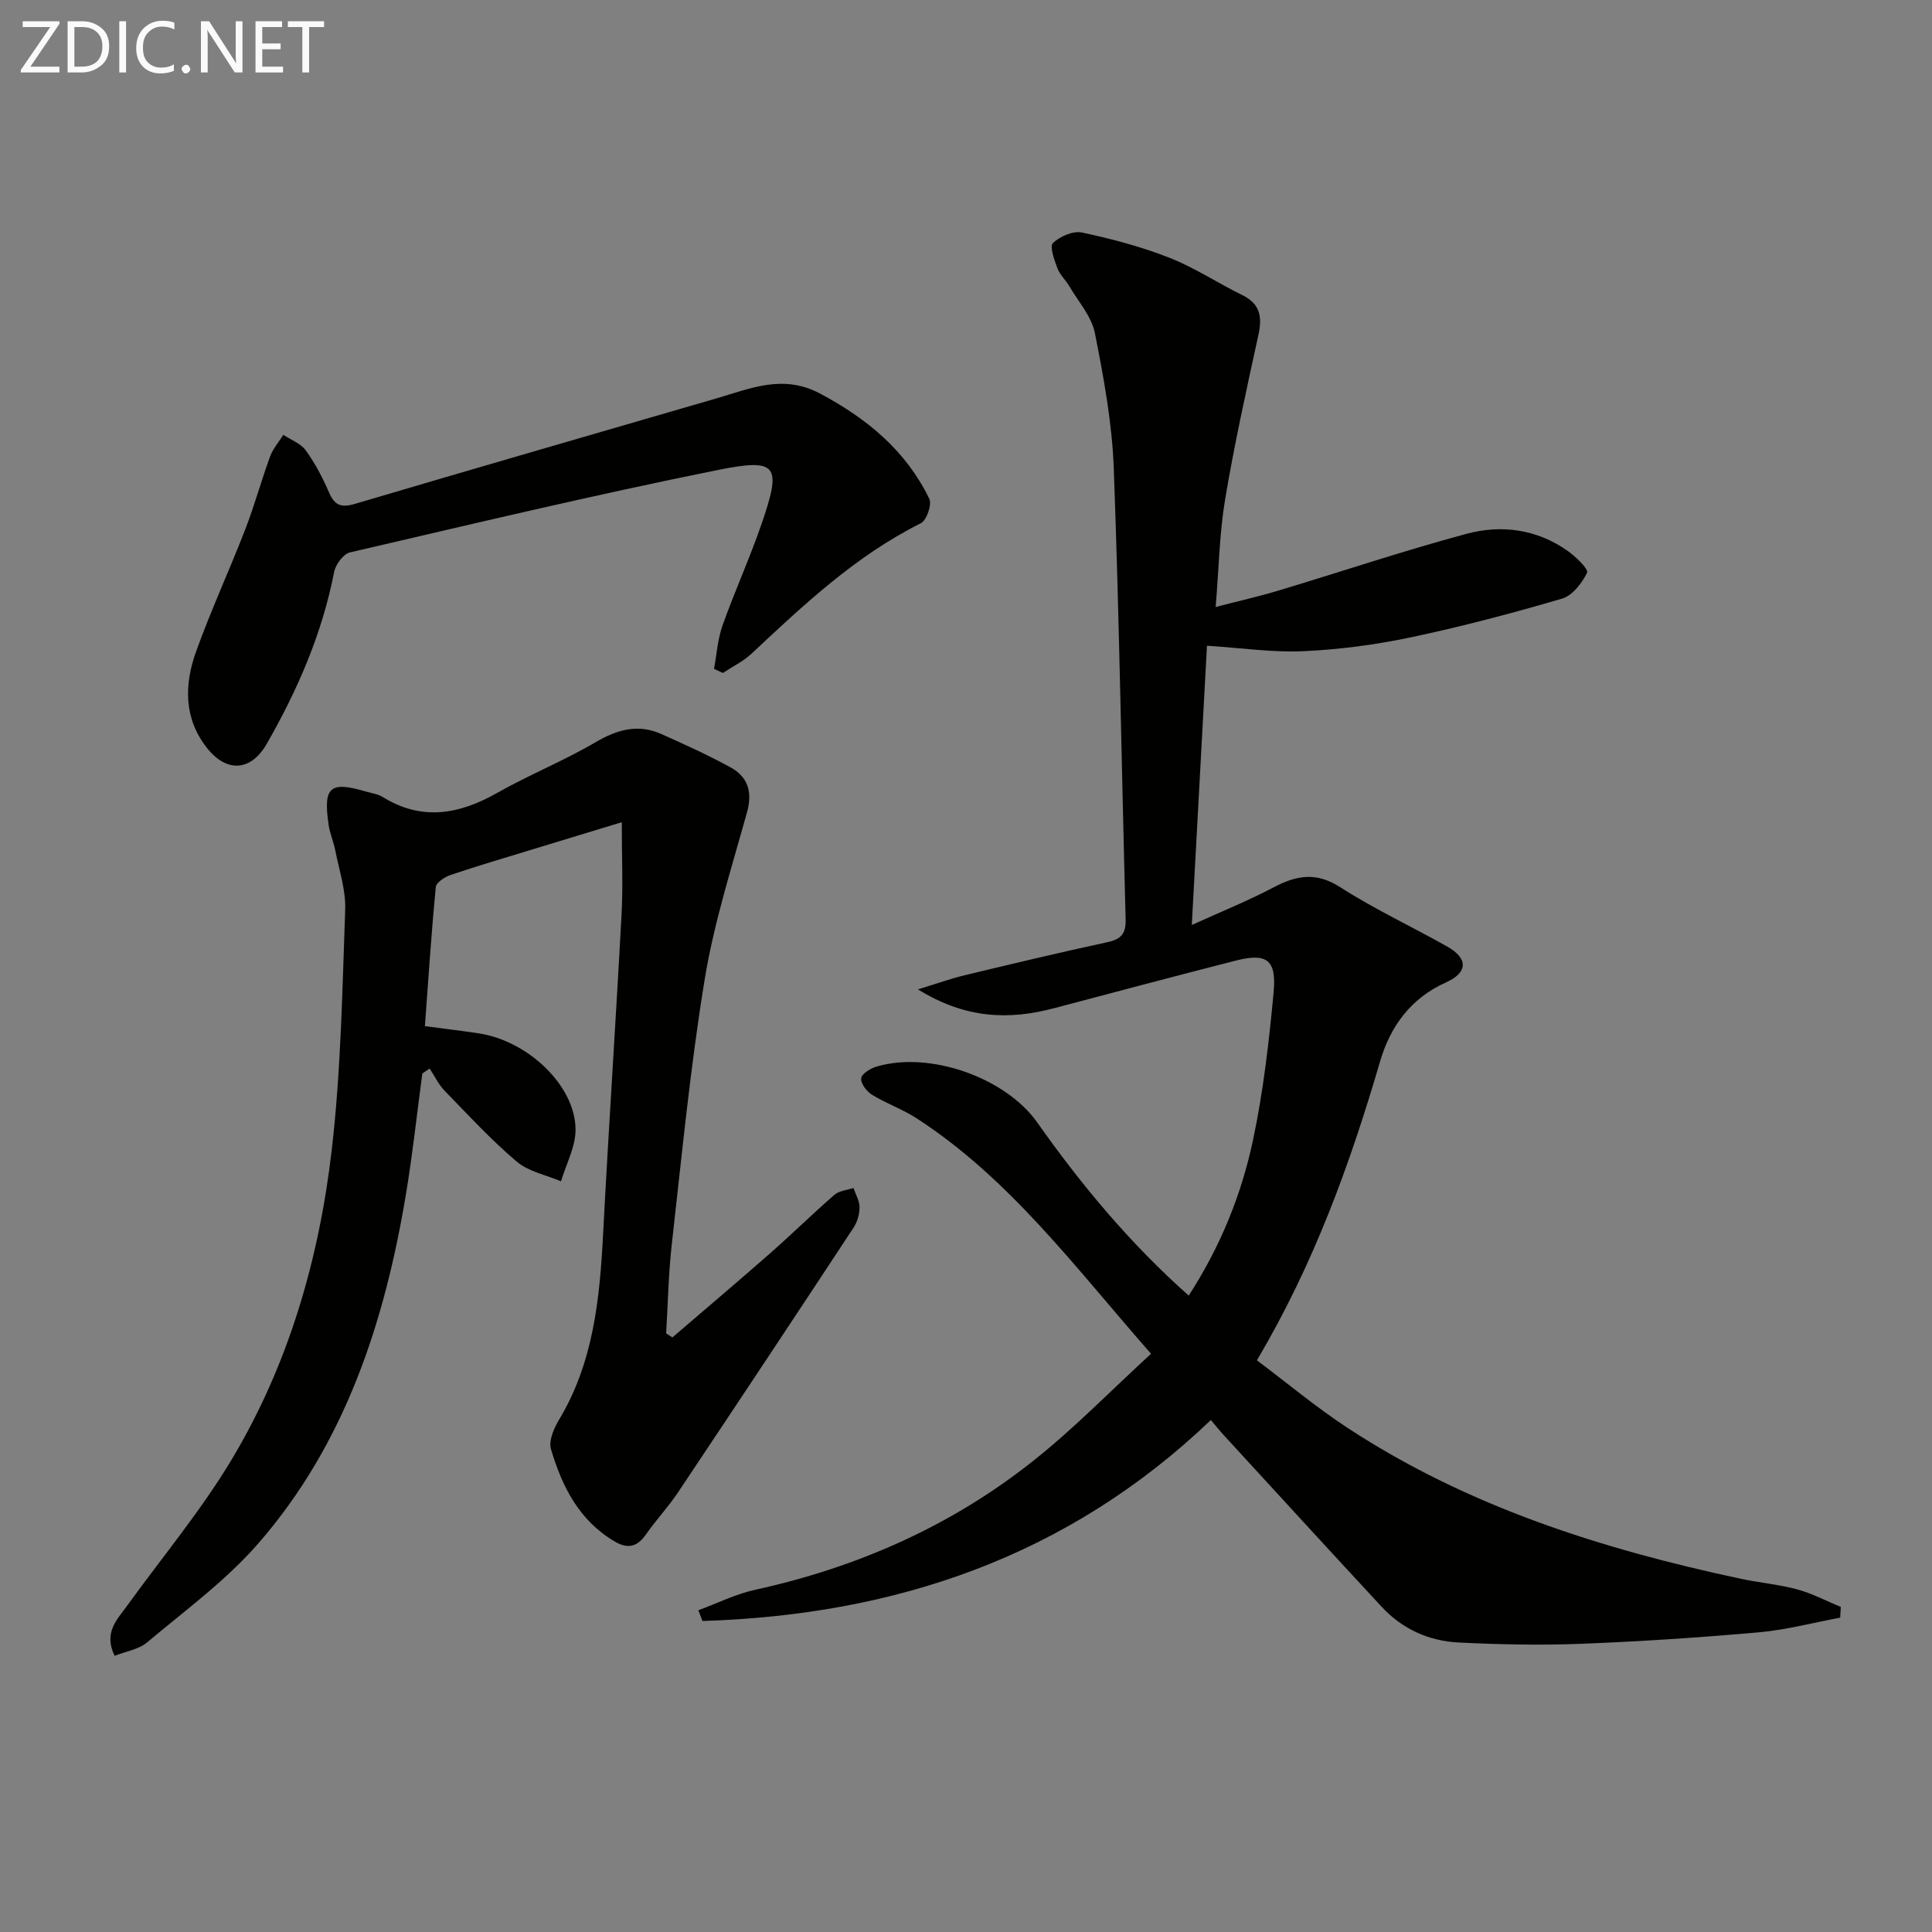
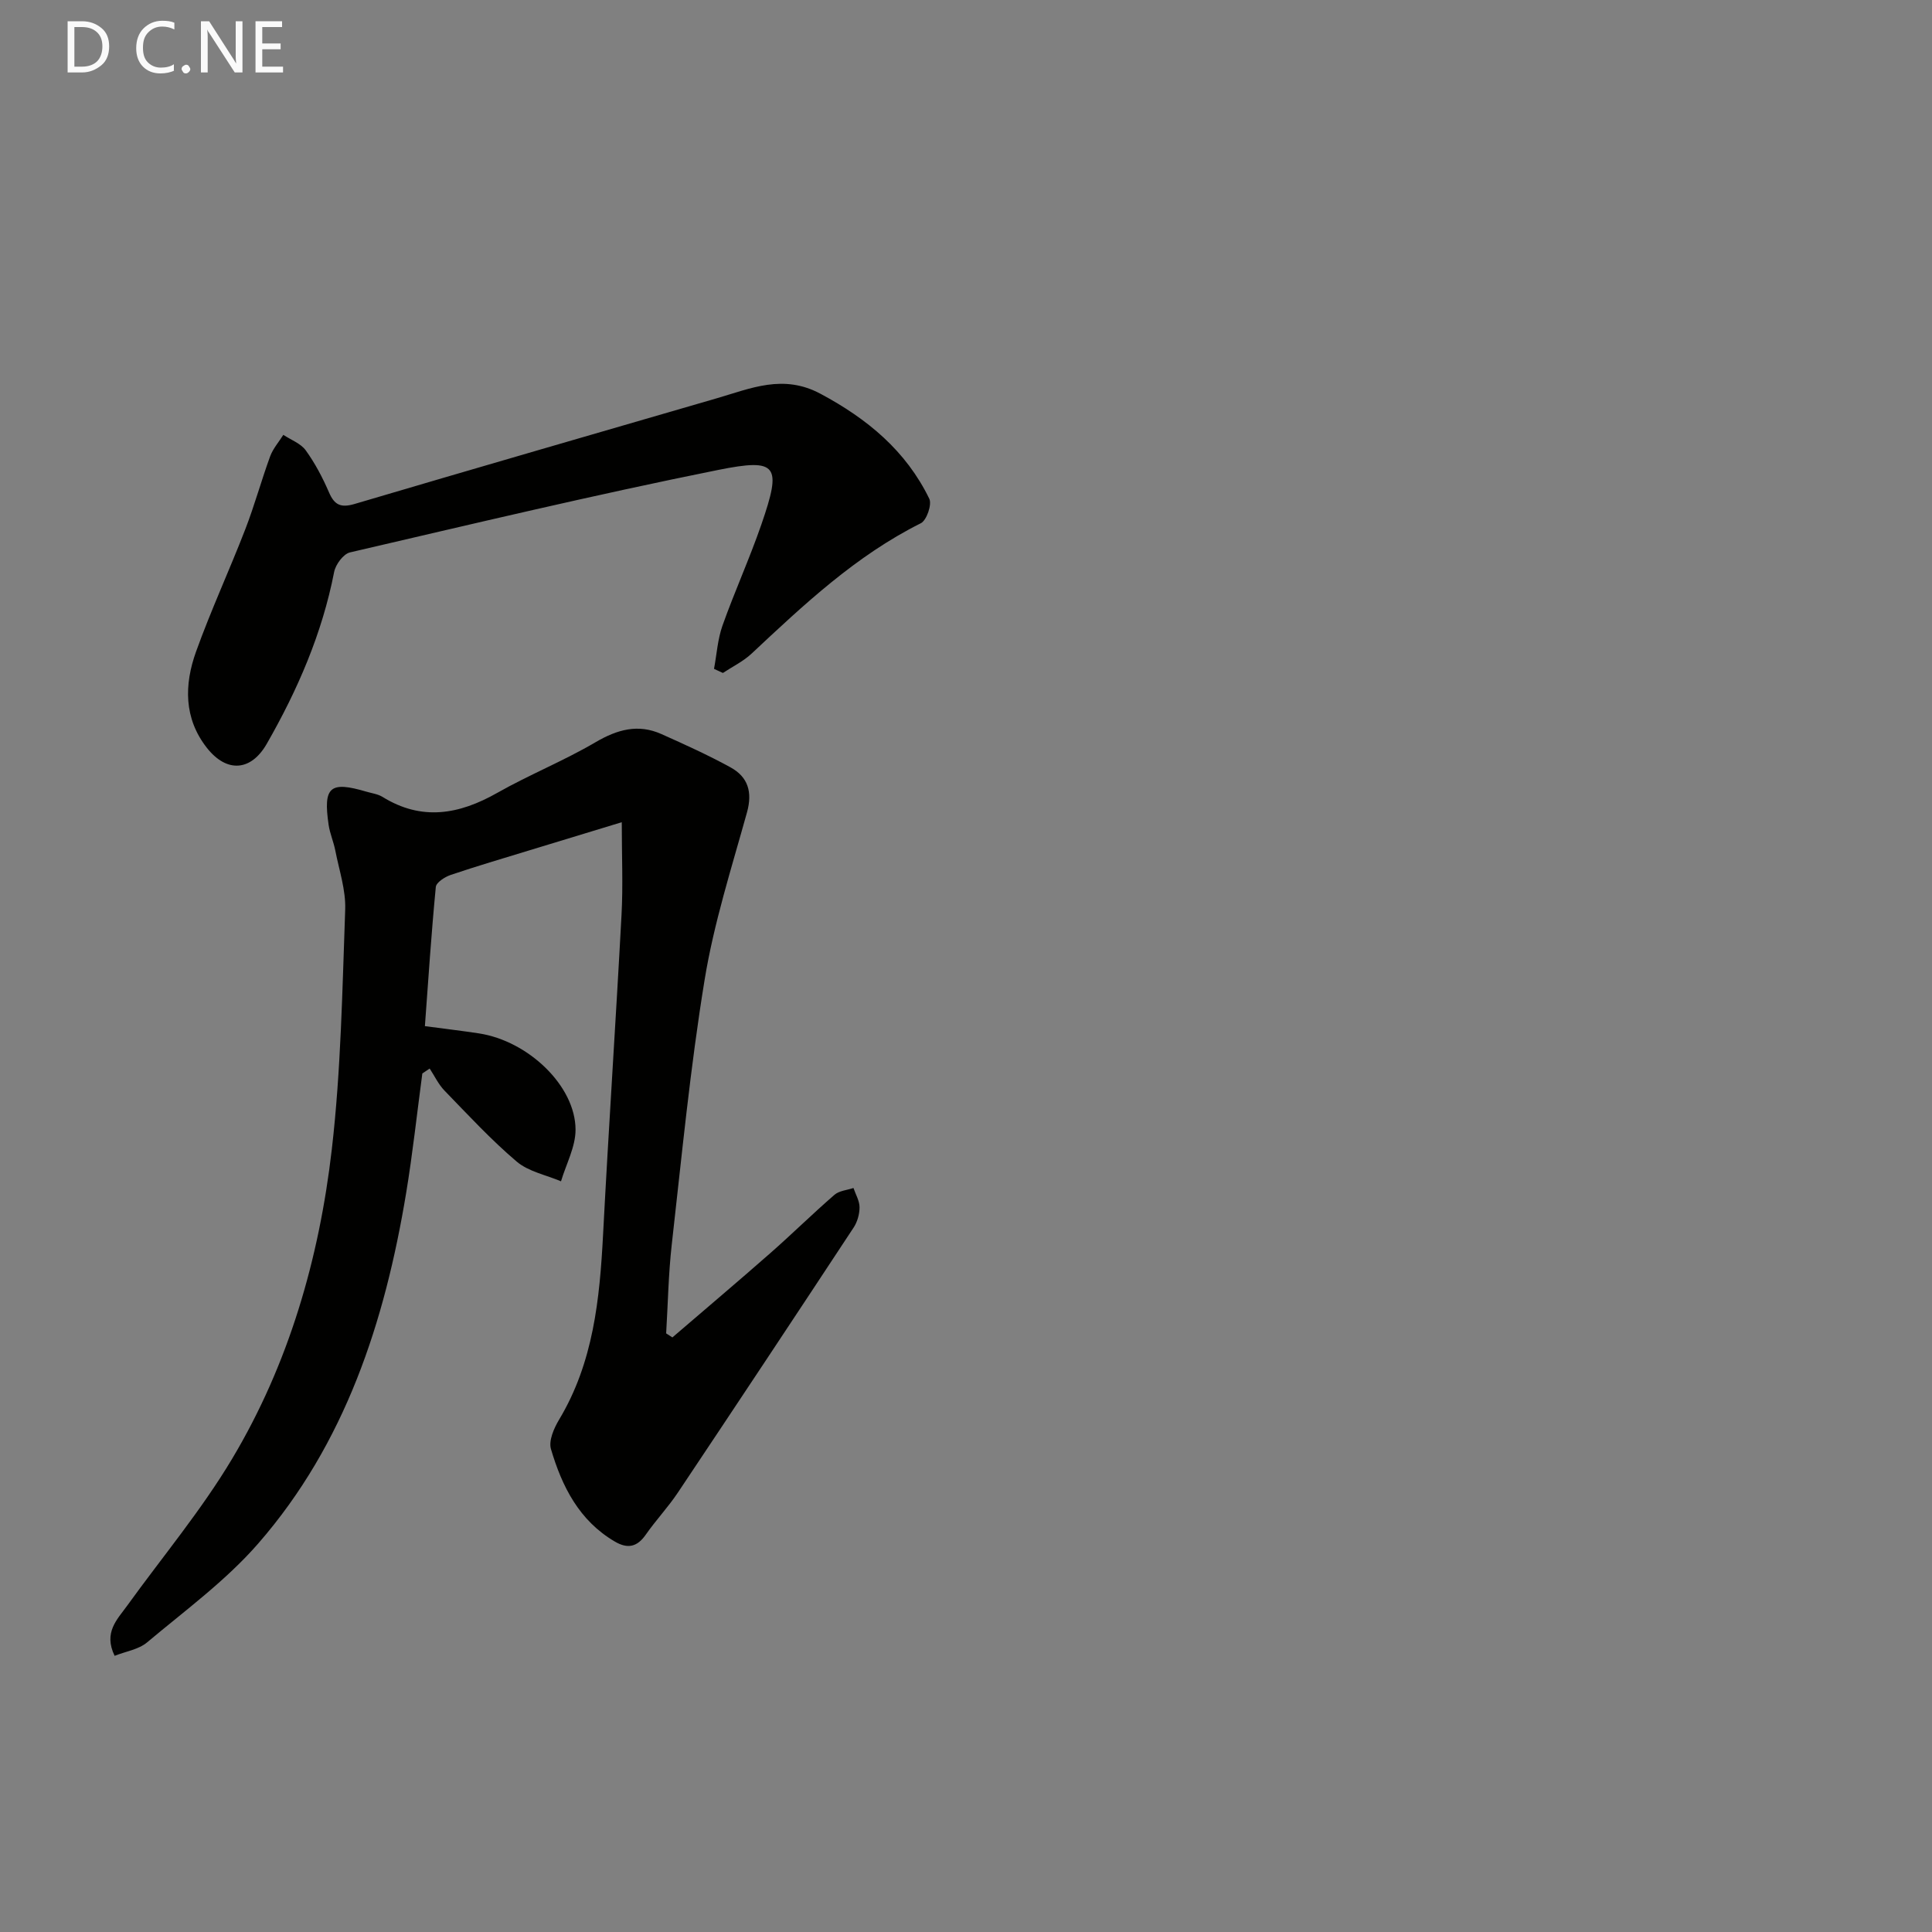
<svg xmlns="http://www.w3.org/2000/svg" enable-background="new 0 0 400 400" viewBox="0 0 400 400">
  <rect x="0" y="0" width="400" height="400" fill="#808080" stroke="none" />
-   <path d="m380.99 334.92c-5.6 1.04-11.17 2.53-16.82 3.03-12.25 1.09-24.54 1.9-36.83 2.38-8.44.33-16.92.15-25.36-.27-6.15-.3-11.64-2.78-15.9-7.37-10.98-11.83-21.87-23.75-32.79-35.64-.79-.86-1.51-1.77-2.59-3.05-29.73 28.41-65.47 40.37-105.26 41.61-.28-.74-.57-1.48-.85-2.22 3.9-1.44 7.69-3.35 11.71-4.23 21.3-4.67 40.8-13.29 57.84-26.88 8.39-6.69 15.93-14.44 24.17-22-15.72-17.88-29.2-36.22-48.54-48.75-2.9-1.88-6.27-3.05-9.22-4.87-1.11-.68-2.39-2.36-2.25-3.42.12-.95 1.96-2.06 3.23-2.43 11.05-3.24 26.69 2.33 33.23 11.6 9.12 12.92 19.18 25.02 31.35 35.83 6.59-10.18 10.93-20.94 13.33-32.28 2.12-10.04 3.3-20.32 4.25-30.55.63-6.75-1.46-8.16-7.87-6.52-12.53 3.21-25.04 6.52-37.55 9.84-9.35 2.48-18.33 2.23-28.22-3.89 4-1.22 6.79-2.23 9.66-2.92 9.85-2.37 19.7-4.72 29.6-6.86 2.8-.61 3.81-1.75 3.74-4.66-.83-31.11-1.31-62.24-2.45-93.34-.34-9.41-2.08-18.82-3.91-28.08-.68-3.45-3.42-6.51-5.29-9.71-.75-1.29-1.96-2.36-2.47-3.72-.64-1.71-1.66-4.54-.93-5.23 1.45-1.38 4.17-2.57 6.01-2.18 6.14 1.31 12.29 2.94 18.12 5.23 5.23 2.05 10 5.25 15.08 7.73 3.75 1.84 4.14 4.56 3.32 8.29-2.47 11.31-4.98 22.63-6.89 34.05-1.17 7-1.28 14.19-1.95 22.23 4.79-1.24 8.91-2.17 12.94-3.38 13.01-3.91 25.9-8.25 39-11.77 7.25-1.95 14.61-.96 20.98 3.57 1.67 1.19 4.32 3.76 3.98 4.47-1.05 2.17-3.04 4.75-5.19 5.38-10.33 3.03-20.77 5.79-31.3 8.01-7.29 1.54-14.77 2.53-22.21 2.87-6.38.3-12.82-.67-20-1.13-1.01 18.55-2.04 37.59-3.14 57.82 6.26-2.85 11.71-5.03 16.87-7.76 4.74-2.5 8.83-3.3 13.85-.07 7.09 4.56 14.81 8.14 22.17 12.3 4.34 2.46 4.31 5.37-.29 7.43-7.3 3.27-11.51 9.14-13.62 16.34-6.21 21.26-13.71 41.96-25.5 61.89 6.35 4.76 12.31 9.76 18.77 13.99 24.84 16.29 52.61 25.09 81.37 31.23 3.9.83 7.91 1.17 11.74 2.21 3.1.84 6.01 2.4 9.01 3.63-.03.77-.08 1.5-.13 2.22z" fill="#010100" />
  <path d="m139.21 276.9c6.76-5.81 13.57-11.56 20.26-17.44 4.5-3.95 8.77-8.17 13.3-12.09.98-.85 2.6-.96 3.93-1.41.45 1.33 1.26 2.66 1.26 4 0 1.41-.45 3.02-1.23 4.2-12.07 18.33-24.19 36.61-36.38 54.86-2.03 3.04-4.57 5.73-6.66 8.73-1.78 2.55-3.74 2.96-6.37 1.43-7.41-4.33-10.97-11.42-13.25-19.17-.51-1.73.62-4.31 1.68-6.08 7.11-11.84 8.41-24.96 9.11-38.33 1.15-22.07 2.64-44.12 3.82-66.19.33-6.1.05-12.22.05-19.18-7.05 2.14-13.17 4-19.28 5.87-5.39 1.65-10.81 3.24-16.15 5.05-1.21.41-2.98 1.55-3.07 2.49-.92 9.54-1.55 19.12-2.26 28.81 4.34.58 7.76.98 11.17 1.5 10.23 1.56 20 10.88 20.02 19.93.01 3.56-1.95 7.13-3.01 10.7-3.1-1.32-6.73-2.01-9.18-4.09-5.31-4.51-10.08-9.68-14.95-14.7-1.25-1.29-2.05-3.03-3.06-4.56-.51.34-1.02.68-1.52 1.02-1.11 8.27-2 16.58-3.36 24.8-4.41 26.61-12.59 51.82-30.62 72.52-6.69 7.68-15.14 13.86-23.01 20.47-1.75 1.47-4.4 1.86-6.72 2.78-2.35-4.86.54-7.52 2.62-10.41 7.28-10.09 15.34-19.72 21.7-30.37 11.74-19.64 18.02-41.44 20.64-64.02 1.91-16.46 2.18-33.13 2.78-49.72.14-4.04-1.26-8.15-2.05-12.21-.35-1.79-1.11-3.5-1.38-5.29-1.16-7.92.25-9.13 7.83-6.89 1.11.33 2.35.48 3.31 1.07 8.13 5.04 15.86 3.66 23.76-.82 6.63-3.76 13.78-6.63 20.36-10.49 4.51-2.64 8.81-3.85 13.64-1.69s9.67 4.35 14.3 6.89c3.61 1.98 4.59 5.08 3.42 9.31-3.19 11.5-6.87 22.96-8.78 34.7-2.97 18.15-4.73 36.5-6.8 54.79-.69 6.09-.79 12.26-1.16 18.39.42.26.85.55 1.29.84z" fill="#010100" />
  <path d="m147.83 138.48c.56-2.99.75-6.12 1.75-8.95 2.5-7.04 5.61-13.87 8.05-20.93 4.24-12.28 3.43-13.79-8.96-11.3-25.52 5.13-50.85 11.18-76.21 17.07-1.37.32-2.98 2.5-3.28 4.05-2.48 12.73-7.55 24.4-13.94 35.56-3.28 5.73-8.31 6.06-12.41.85-4.8-6.11-4.69-13.08-2.25-19.89 3.08-8.58 6.93-16.89 10.22-25.4 1.91-4.94 3.31-10.08 5.13-15.06.59-1.6 1.8-2.97 2.73-4.45 1.58 1.05 3.6 1.77 4.64 3.21 1.93 2.67 3.5 5.66 4.81 8.69 1.15 2.68 2.5 3.24 5.34 2.4 24.96-7.38 49.96-14.61 74.95-21.87 7.06-2.05 13.76-5.07 21.48-.93 9.71 5.19 17.69 11.8 22.52 21.73.58 1.19-.55 4.47-1.75 5.07-13.47 6.73-24.23 16.87-35.05 27-1.72 1.61-3.94 2.68-5.93 4-.6-.29-1.22-.57-1.84-.85z" fill="#010100" />
  <g fill="#fafafa">
-     <path d="m12.4 4.8-6.1 9h6v1.2h-8v-.5l6.1-8.9h-5.7v-1.2h7.6v.4z" />
    <path d="m14 15v-10.6h3c1.6 0 2.9.5 4 1.4s1.6 2.2 1.6 3.8-.5 3-1.6 3.9-2.4 1.5-4 1.5zm1.4-9.4v8.2h1.6c1.3 0 2.4-.4 3.1-1.1s1.1-1.8 1.1-3.1-.4-2.3-1.2-3-1.8-1-3.1-1z" />
-     <path d="m26.1 4.4v10.6h-1.4v-10.6z" />
    <path d="m36.1 14.6c-.8.4-1.8.6-2.9.6-1.5 0-2.7-.5-3.6-1.4s-1.4-2.2-1.4-3.8c0-1.7.5-3.1 1.5-4.1s2.3-1.6 3.9-1.6c1 0 1.8.1 2.5.4v1.4c-.8-.4-1.6-.6-2.5-.6-1.2 0-2.1.4-2.9 1.2s-1.1 1.8-1.1 3.2c0 1.3.3 2.3 1 3s1.6 1.1 2.7 1.1c1 0 2-.2 2.7-.7v1.3z" />
    <path d="m37.6 14.3c0-.2.1-.5.3-.6s.4-.3.6-.3c.3 0 .5.1.6.3s.3.4.3.6-.1.4-.3.6-.4.3-.6.3c-.3 0-.5-.1-.6-.3s-.3-.4-.3-.6z" />
    <path d="m50.2 15h-1.6l-5.3-8.2c-.2-.2-.3-.5-.4-.7 0 .2.1.7.1 1.5v7.4h-1.4v-10.6h1.7l5.2 8.1c.2.4.4.6.4.7 0-.3-.1-.8-.1-1.5v-7.3h1.4z" />
    <path d="m58.6 15h-5.7v-10.6h5.5v1.2h-4.1v3.4h3.8v1.2h-3.8v3.6h4.3z" />
-     <path d="m67.1 5.6h-3.1v9.4h-1.4v-9.4h-3v-1.2h7.5z" />
  </g>
</svg>